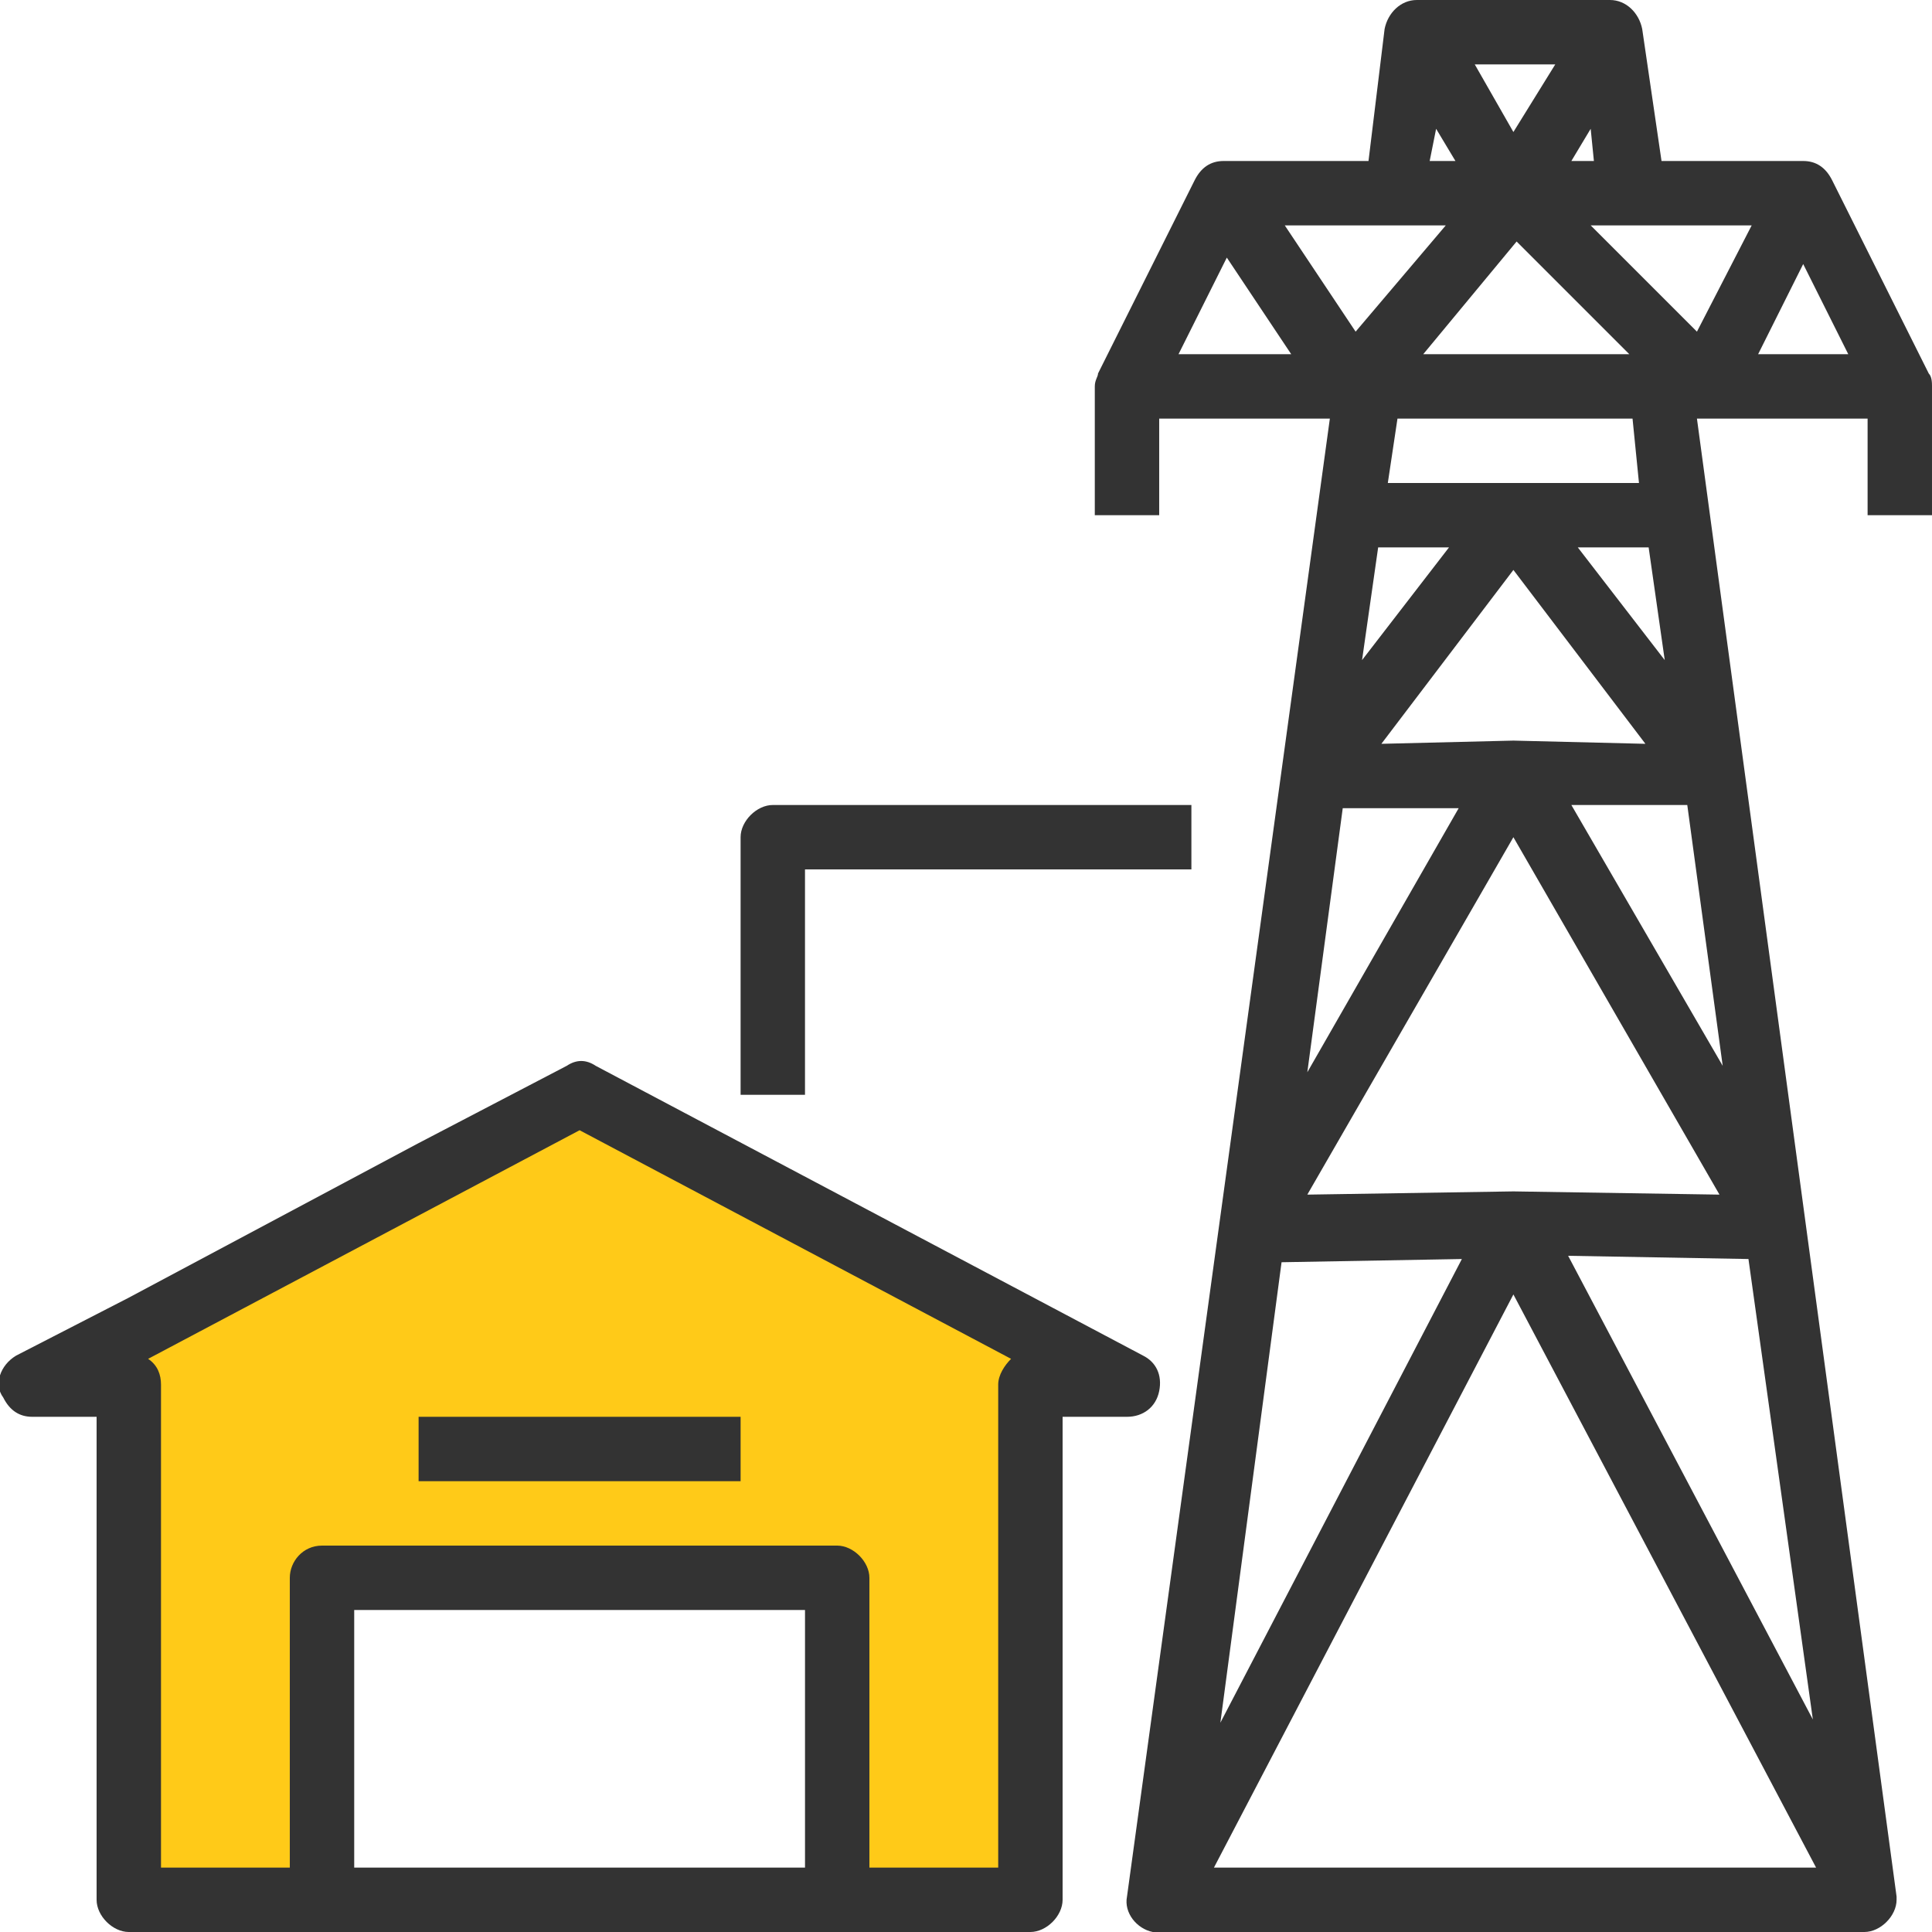
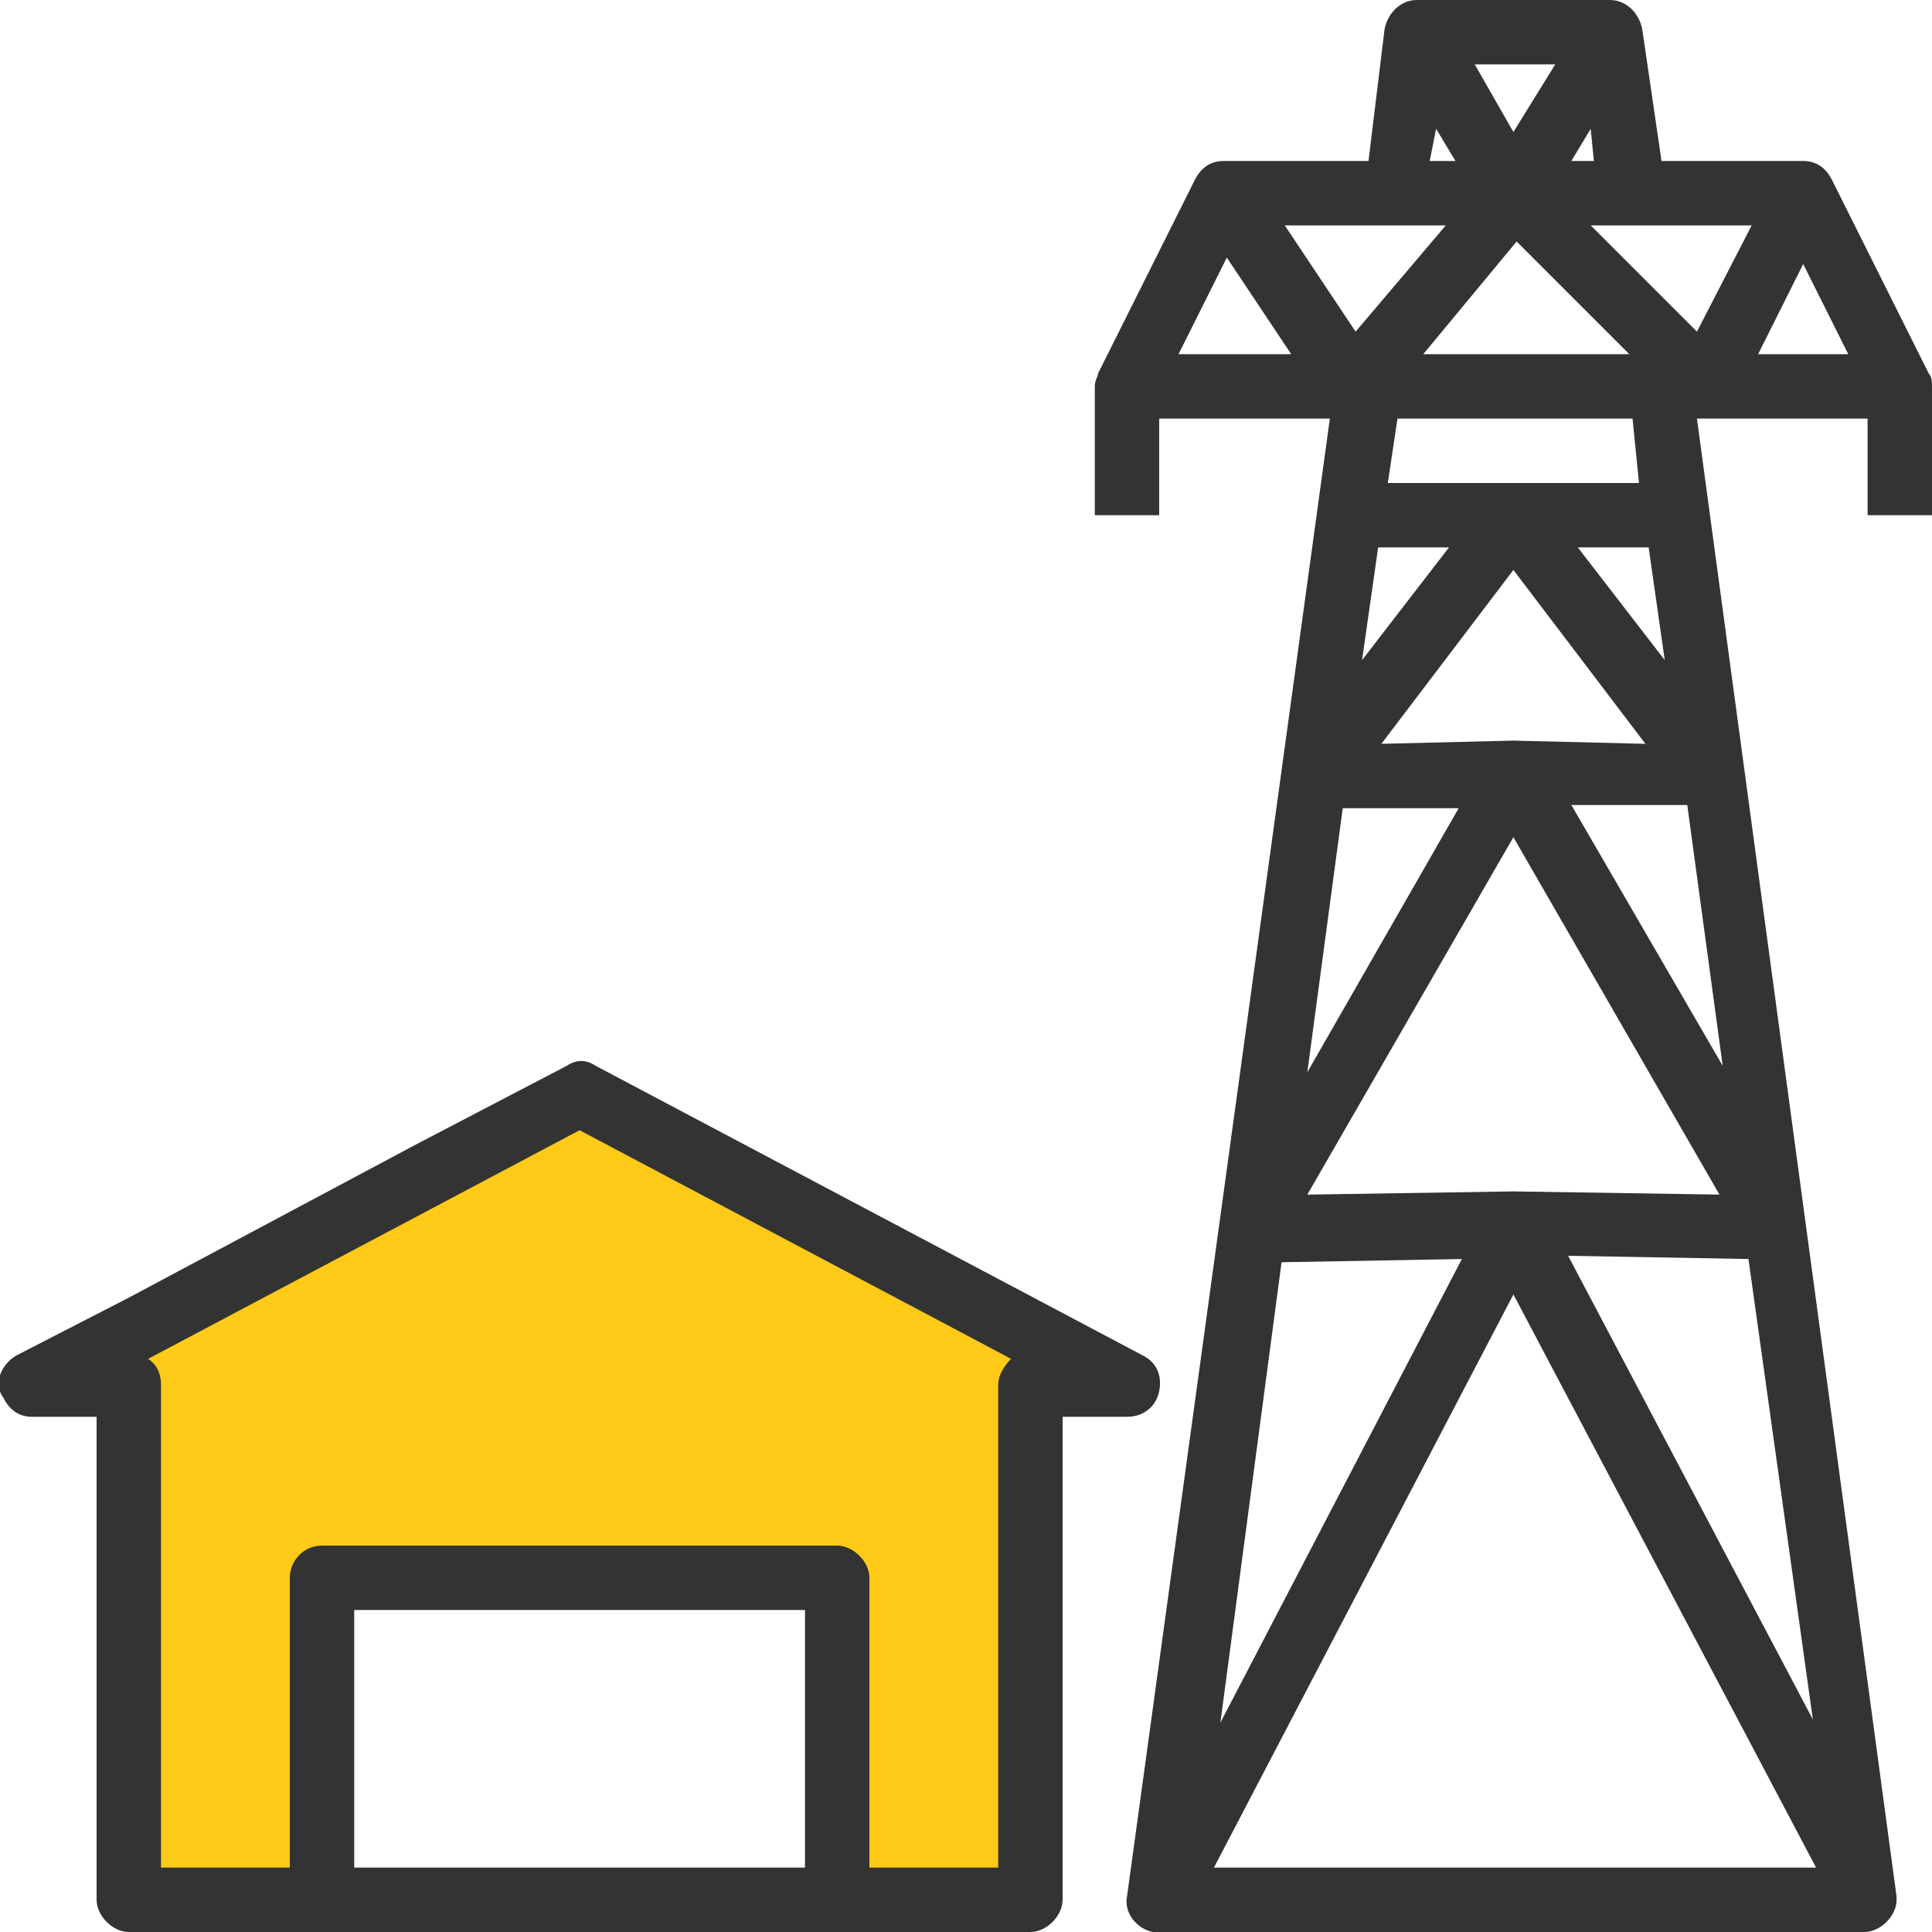
<svg xmlns="http://www.w3.org/2000/svg" height="60" viewBox="0 0 60 60" width="60">
  <path d="m10 59v-10h16v10h6v-16h3l-17-9-17 9h3v16z" fill="#ffca18" />
  <g fill="#333">
    <path d="m4 40.3-3.5 1.8c-.5.3-.7.9-.4 1.3.2.4.5.6.9.6h2v15c0 .5.5 1 1 1h28c.5 0 1-.5 1-1v-15h2c.5 0 .9-.3 1-.8s-.1-.9-.5-1.1l-17-9c-.3-.2-.6-.2-.9 0l-4.6 2.4m-2 1.1-5 2.7m19 18.7h-14v-8h14zm6-15v15h-4v-9c0-.5-.5-1-1-1h-16c-.6 0-1 .5-1 1v9h-4v-15c0-.3-.1-.6-.4-.8l13.4-7.1 13.4 7.1c-.2.2-.4.5-.4.8z" />
    <path d="m59.9 11.6-3-6c-.2-.4-.5-.6-.9-.6h-4.4l-.6-4.1c-.1-.5-.5-.9-1-.9h-6c-.5 0-.9.4-1 .9l-.5 4.1h-4.5c-.4 0-.7.2-.9.6l-3 6c0 .1-.1.2-.1.4v4h2v-3h5.3l-6.3 45.9c-.1.5.3 1 .8 1.1h.1 22c.5 0 1-.5 1-1v-.1l-6.2-45.9h5.3v3h2v-4c0-.1 0-.3-.1-.4zm-15.7-.6 2.9-3.5 3.5 3.5zm-2.1-.7-2.2-3.3h5zm7.3-3.3h5l-1.7 3.3zm-.6-2 .6-1 .1 1zm-1.8-.9-1.2-2.1h2.5zm-2.4-.1.6 1h-.8zm-6.5 4 2 3h-3.5zm3.6 17.1h3.6l-4.7 8.2zm5.3 11.9-6.4.1 6.4-11.1 6.4 11.1zm0-14-4.1.1 4.1-5.4 4.1 5.4zm-7.2 16.2 5.6-.1-7.5 14.4zm7.2 1 9.4 17.8h-18.7zm1.7-1.2 5.6.1 2 14.3zm.1-14h3.6l1.1 8.1zm2.9-4.5-2.7-3.5h2.2zm-9.4 0 .5-3.5h2.2zm8.6-5.5h-7.8l.3-2h7.3zm3.7-4 1.4-2.8 1.4 2.8z" />
-     <path d="m23 26v8h2v-7h12v-2h-13c-.5 0-1 .5-1 1z" />
-     <path d="m13 44h10v2h-10z" />
  </g>
</svg>